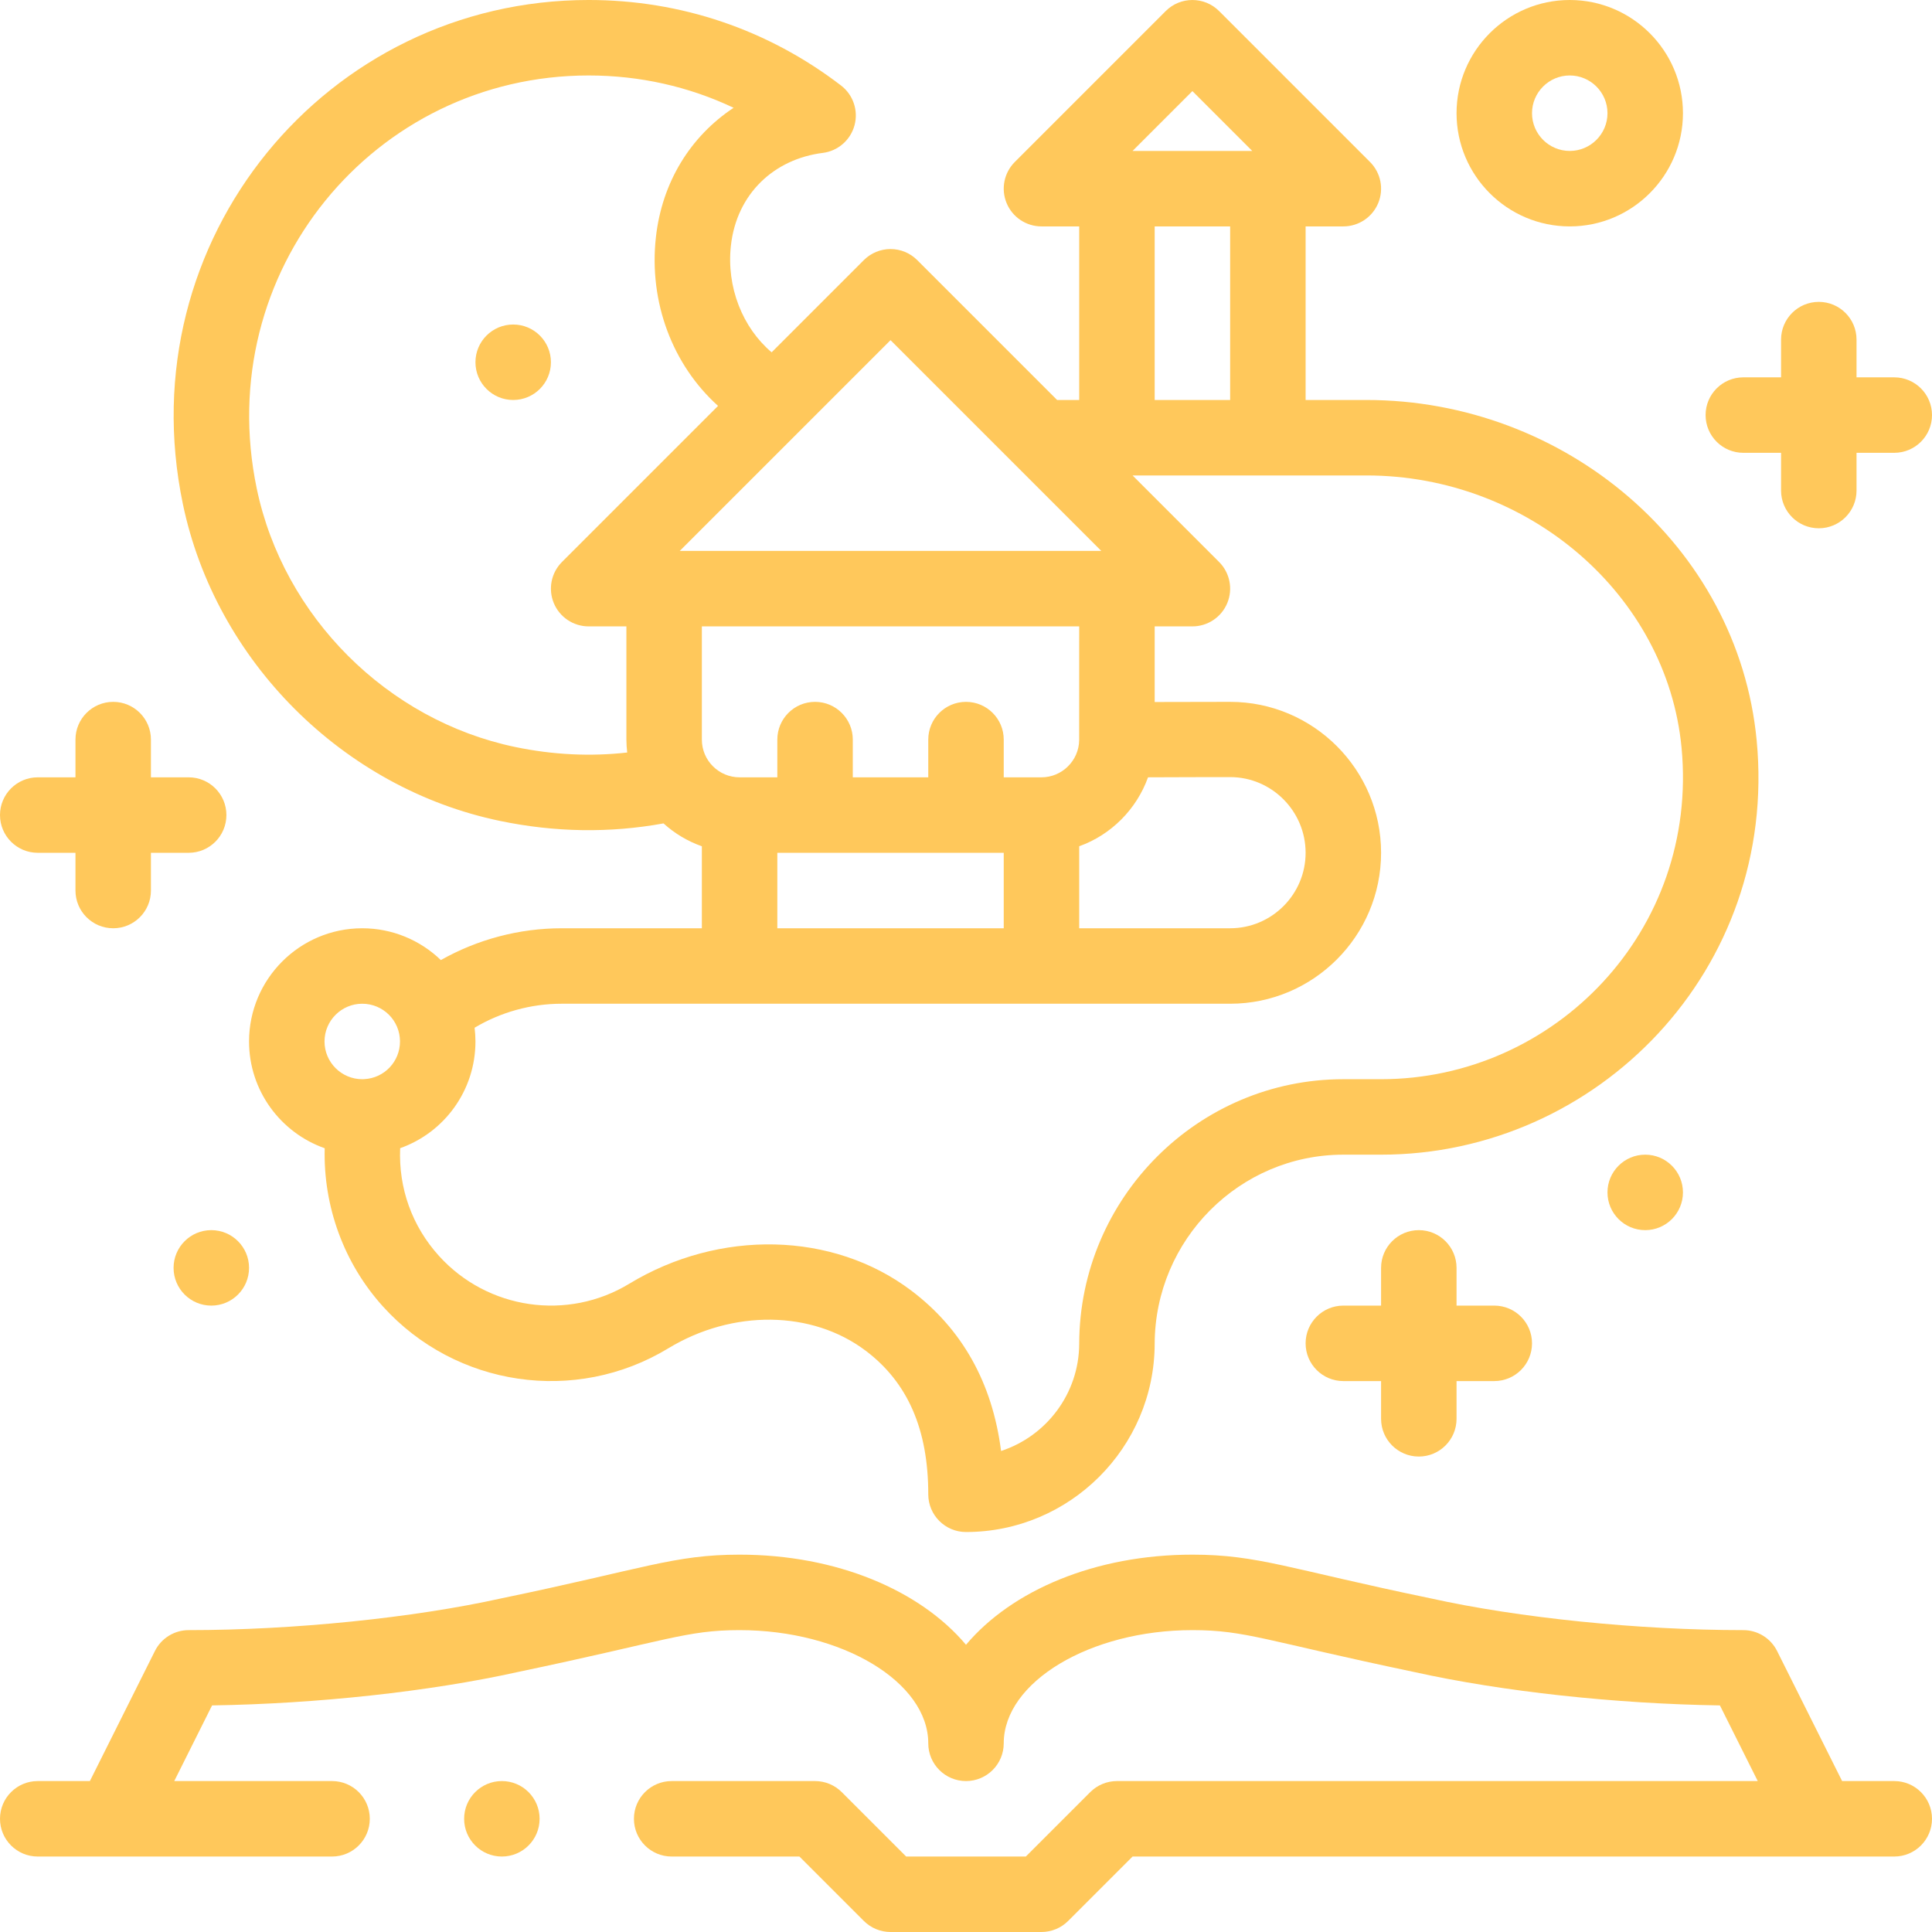
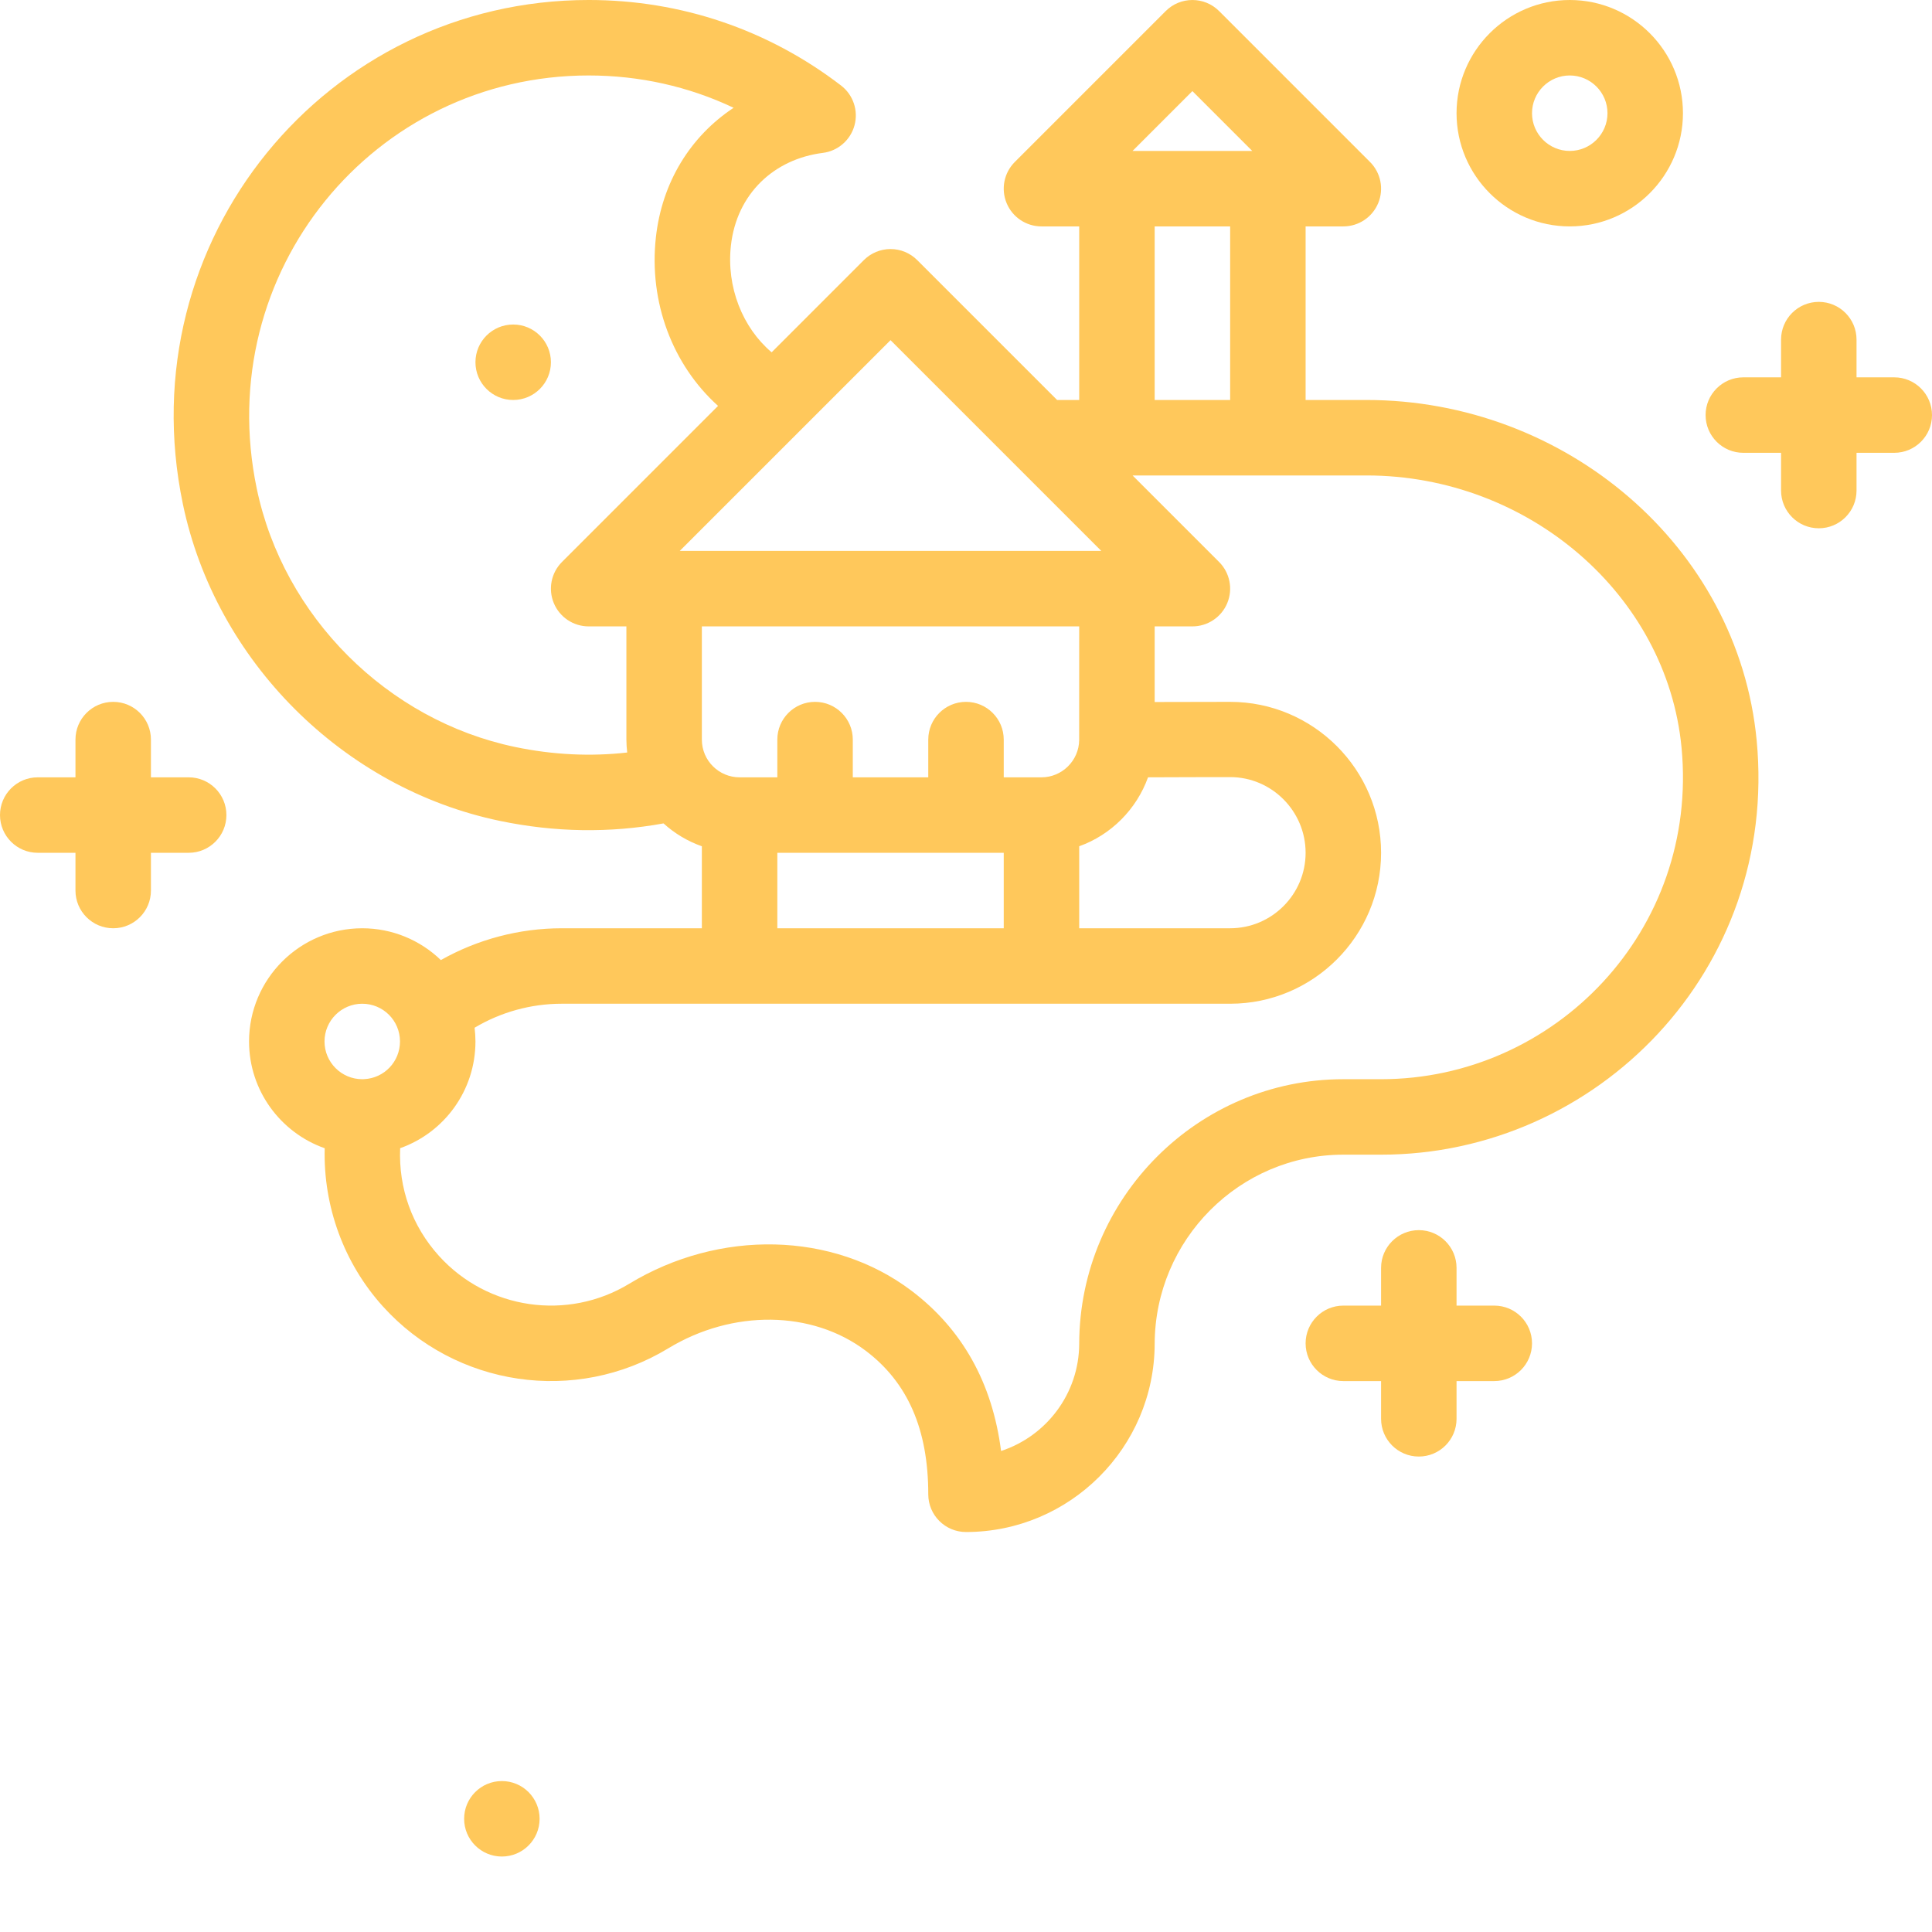
<svg xmlns="http://www.w3.org/2000/svg" id="SvgjsSvg1001" width="288" height="288" version="1.1">
  <defs id="SvgjsDefs1002" />
  <g id="SvgjsG1008" transform="matrix(1,0,0,1,0,0)">
    <svg width="288" height="288" enable-background="new 0 0 512 512" viewBox="0 0 512 512">
-       <circle cx="436" cy="316" r="10" fill="#ffc85b" class="color000 svgShape" />
      <circle cx="136" cy="96" r="10" fill="#ffc85b" class="color000 svgShape" />
-       <circle cx="56" cy="336" r="10" fill="#ffc85b" class="color000 svgShape" />
      <path d="M48.46 133.56c8.668 41.594 42.439 75.347 84.033 83.99 14.573 3.033 29.085 3.26 43.348.659 2.957 2.685 6.414 4.739 10.159 6.063v21.728h-37.15c-11.261 0-22.321 2.952-32.016 8.428-5.488-5.299-12.895-8.428-20.834-8.428-16.542 0-30 13.458-30 30 0 13.054 8.384 24.182 20.049 28.296-.401 15.421 5.094 30.501 15.449 41.946 19.24 21.265 50.997 26.005 75.59 11.087 17.068-10.359 38.102-10.103 52.338.633 11.153 8.417 16.574 20.859 16.574 38.038 0 5.522 4.477 10 10 10 27.495 0 49.925-22.364 50-49.853.075-27.651 22.505-50.147 50-50.147h10c57.315 0 105.329-49.042 99.535-109.791-4.935-51.648-50.908-90.209-103.405-90.209h-16.13v-46h10c4.044 0 7.691-2.437 9.239-6.173 1.548-3.737.692-8.038-2.167-10.898l-40-40c-3.905-3.904-10.237-3.904-14.143 0l-40 40c-2.86 2.86-3.715 7.161-2.167 10.898 1.547 3.736 5.194 6.173 9.238 6.173h10v46h-5.857l-37.071-37.071c-1.876-1.875-4.42-2.929-7.072-2.929s-5.196 1.054-7.071 2.929l-24.437 24.437c-7.721-6.531-12.018-17.316-10.792-28.302 1.534-13.736 11.455-22.923 24.355-24.543 4.022-.509 7.339-3.396 8.398-7.31s-.351-8.08-3.568-10.547c-19.337-14.827-42.465-22.664-66.885-22.664-69.445 0-122.133 63.544-107.54 133.56zm48.06 152.421c-.038.002-.075.004-.112.007-.137.008-.271.012-.408.012-5.514 0-10-4.486-10-10s4.486-10 10-10c5.496 0 10 4.432 10 10 0 5.336-4.165 9.721-9.48 9.981zm265.61-159.981c42.957 0 79.632 31.675 83.496 72.109 4.625 48.5-33.602 87.891-79.626 87.891h-10c-38.494 0-69.896 31.443-70 70.093-.036 13.251-8.731 24.517-20.706 28.432-2.312-18.047-10.296-32.319-23.822-42.527-20.713-15.624-50.758-16.332-74.758-1.767-16.251 9.859-37.463 6.874-50.385-7.406-7.126-7.877-10.727-17.924-10.284-28.544 11.681-4.132 19.955-15.263 19.955-28.281 0-1.224-.082-2.437-.228-3.639 6.919-4.127 14.919-6.361 23.078-6.361h177.15c22.056 0 40-17.944 40-40s-17.944-40-40-40c0 0-18.649.024-20 .039v-20.039h10c4.044 0 7.691-2.437 9.239-6.173 1.548-3.737.692-8.038-2.167-10.898l-22.929-22.929zm-106.13 60c-5.523 0-10 4.478-10 10v10h-20v-10c0-5.522-4.477-10-10-10s-10 4.478-10 10v10h-10c-5.479 0-10-4.44-10-10v-30h100s-.008 30.037-.009 30.142c-.07 5.436-4.552 9.858-9.991 9.858h-10v-10c0-5.522-4.477-10-10-10zm10 40v20h-60v-20zm40-120v-46h20v46zm10-81.857l15.858 15.857h-31.716zm-11.761 181.853c1.939-.031 21.761-.056 21.761-.056 11.028 0 20 9.032 20 20.06s-8.972 20-20 20h-40v-21.732c8.457-3.022 15.201-9.813 18.239-18.272zm-68.239-115.853l55.858 55.857h-111.716zm-80-70.143c13.499 0 26.514 2.926 38.414 8.563-11.462 7.591-18.965 19.728-20.591 34.281-1.931 17.299 4.468 33.92 16.469 44.722l-41.363 41.363c-2.86 2.86-3.715 7.161-2.167 10.898 1.548 3.736 5.194 6.173 9.239 6.173h10v30c0 1.152.086 2.292.215 3.424-9.736 1.101-19.673.62-29.65-1.455-33.918-7.049-61.457-34.572-68.525-68.489-11.975-57.453 31.085-109.48 87.959-109.48zM502 100h-10v-10c0-5.522-4.477-10-10-10s-10 4.478-10 10v10h-10c-5.523 0-10 4.478-10 10s4.477 10 10 10h10v10c0 5.522 4.477 10 10 10s10-4.478 10-10v-10h10c5.523 0 10-4.478 10-10s-4.477-10-10-10z" fill="#ffc85b" class="color000 svgShape" />
      <path d="M376 386c5.523 0 10-4.478 10-10v-10h10c5.523 0 10-4.478 10-10s-4.477-10-10-10h-10v-10c0-5.522-4.477-10-10-10s-10 4.478-10 10v10h-10c-5.523 0-10 4.478-10 10s4.477 10 10 10h10v10c0 5.522 4.477 10 10 10zM30 186c-5.523 0-10 4.478-10 10v10h-10c-5.523 0-10 4.478-10 10s4.477 10 10 10h10v10c0 5.522 4.477 10 10 10s10-4.478 10-10v-10h10c5.523 0 10-4.478 10-10s-4.477-10-10-10h-10v-10c0-5.522-4.477-10-10-10zM416 0c-16.542 0-30 13.458-30 30s13.458 30 30 30 30-13.458 30-30-13.458-30-30-30zm0 40c-5.514 0-10-4.486-10-10s4.486-10 10-10 10 4.486 10 10-4.486 10-10 10z" fill="#ffc85b" class="color000 svgShape" />
      <circle cx="133" cy="482" r="10" fill="#ffc85b" class="color000 svgShape" />
-       <path d="m502 472h-13.82l-17.236-34.472c-1.694-3.388-5.156-5.528-8.944-5.528-27.708 0-59.468-3.228-82.886-8.423-37.593-7.787-45.688-11.577-63.114-11.577-25.757 0-47.852 9.457-60 23.881-12.148-14.424-34.243-23.881-60-23.881-17.406 0-25.369 3.758-63.116 11.577-23.416 5.195-55.176 8.423-82.884 8.423-3.788 0-7.25 2.14-8.944 5.528l-17.236 34.472h-13.82c-5.523 0-10 4.478-10 10s4.477 10 10 10h78c5.523 0 10-4.478 10-10s-4.477-10-10-10h-41.82l10.024-20.048c27.8-.427 57.649-3.666 81.009-8.85 39.537-8.279 44.65-11.102 58.787-11.102 27.103 0 50 13.738 50 30 0 5.522 4.477 10 10 10s10-4.478 10-10c0-16.262 22.897-30 50-30 14.143 0 19.23 2.819 58.784 11.103 23.362 5.184 53.211 8.423 81.011 8.85l10.025 20.047h-169.82c-2.652 0-5.196 1.054-7.071 2.929l-17.071 17.071h-31.716l-17.071-17.071c-1.875-1.875-4.419-2.929-7.071-2.929h-38c-5.523 0-10 4.478-10 10s4.477 10 10 10h33.858l17.071 17.071c1.875 1.875 4.419 2.929 7.071 2.929h40c2.652 0 5.196-1.054 7.071-2.929l17.071-17.071h201.858c5.523 0 10-4.478 10-10s-4.477-10-10-10z" fill="#ffc85b" class="color000 svgShape" />
    </svg>
  </g>
</svg>